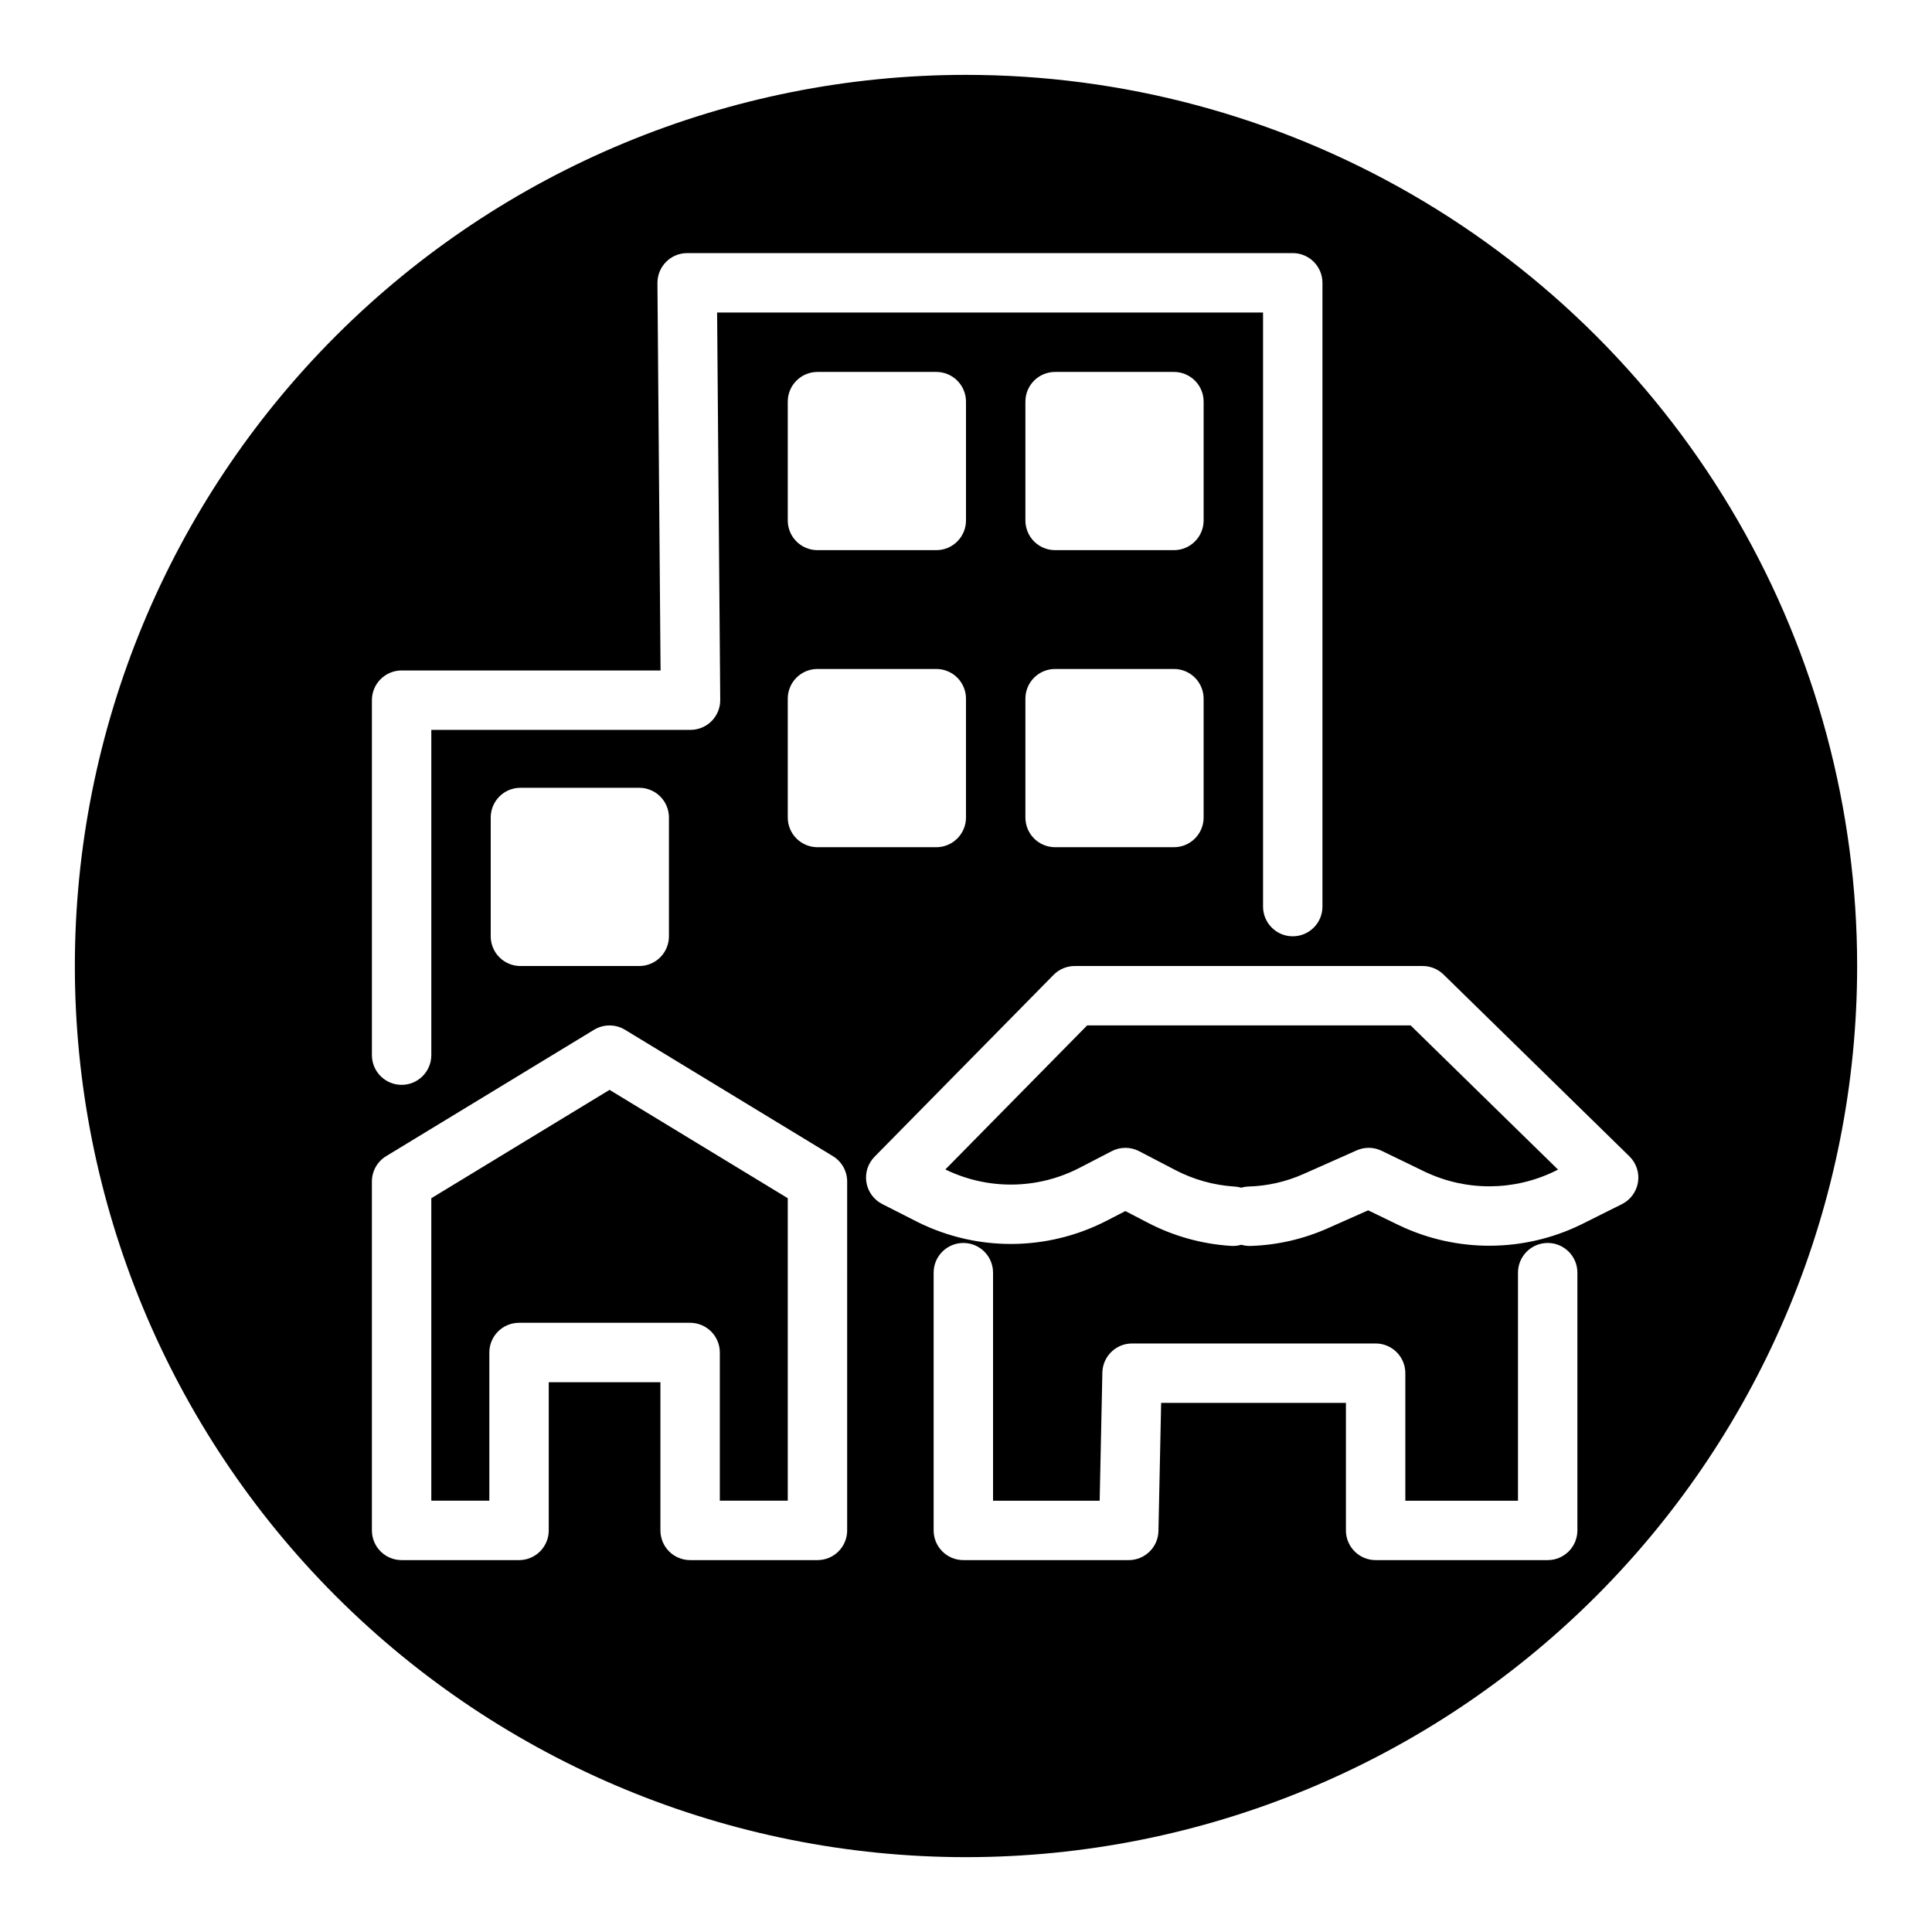
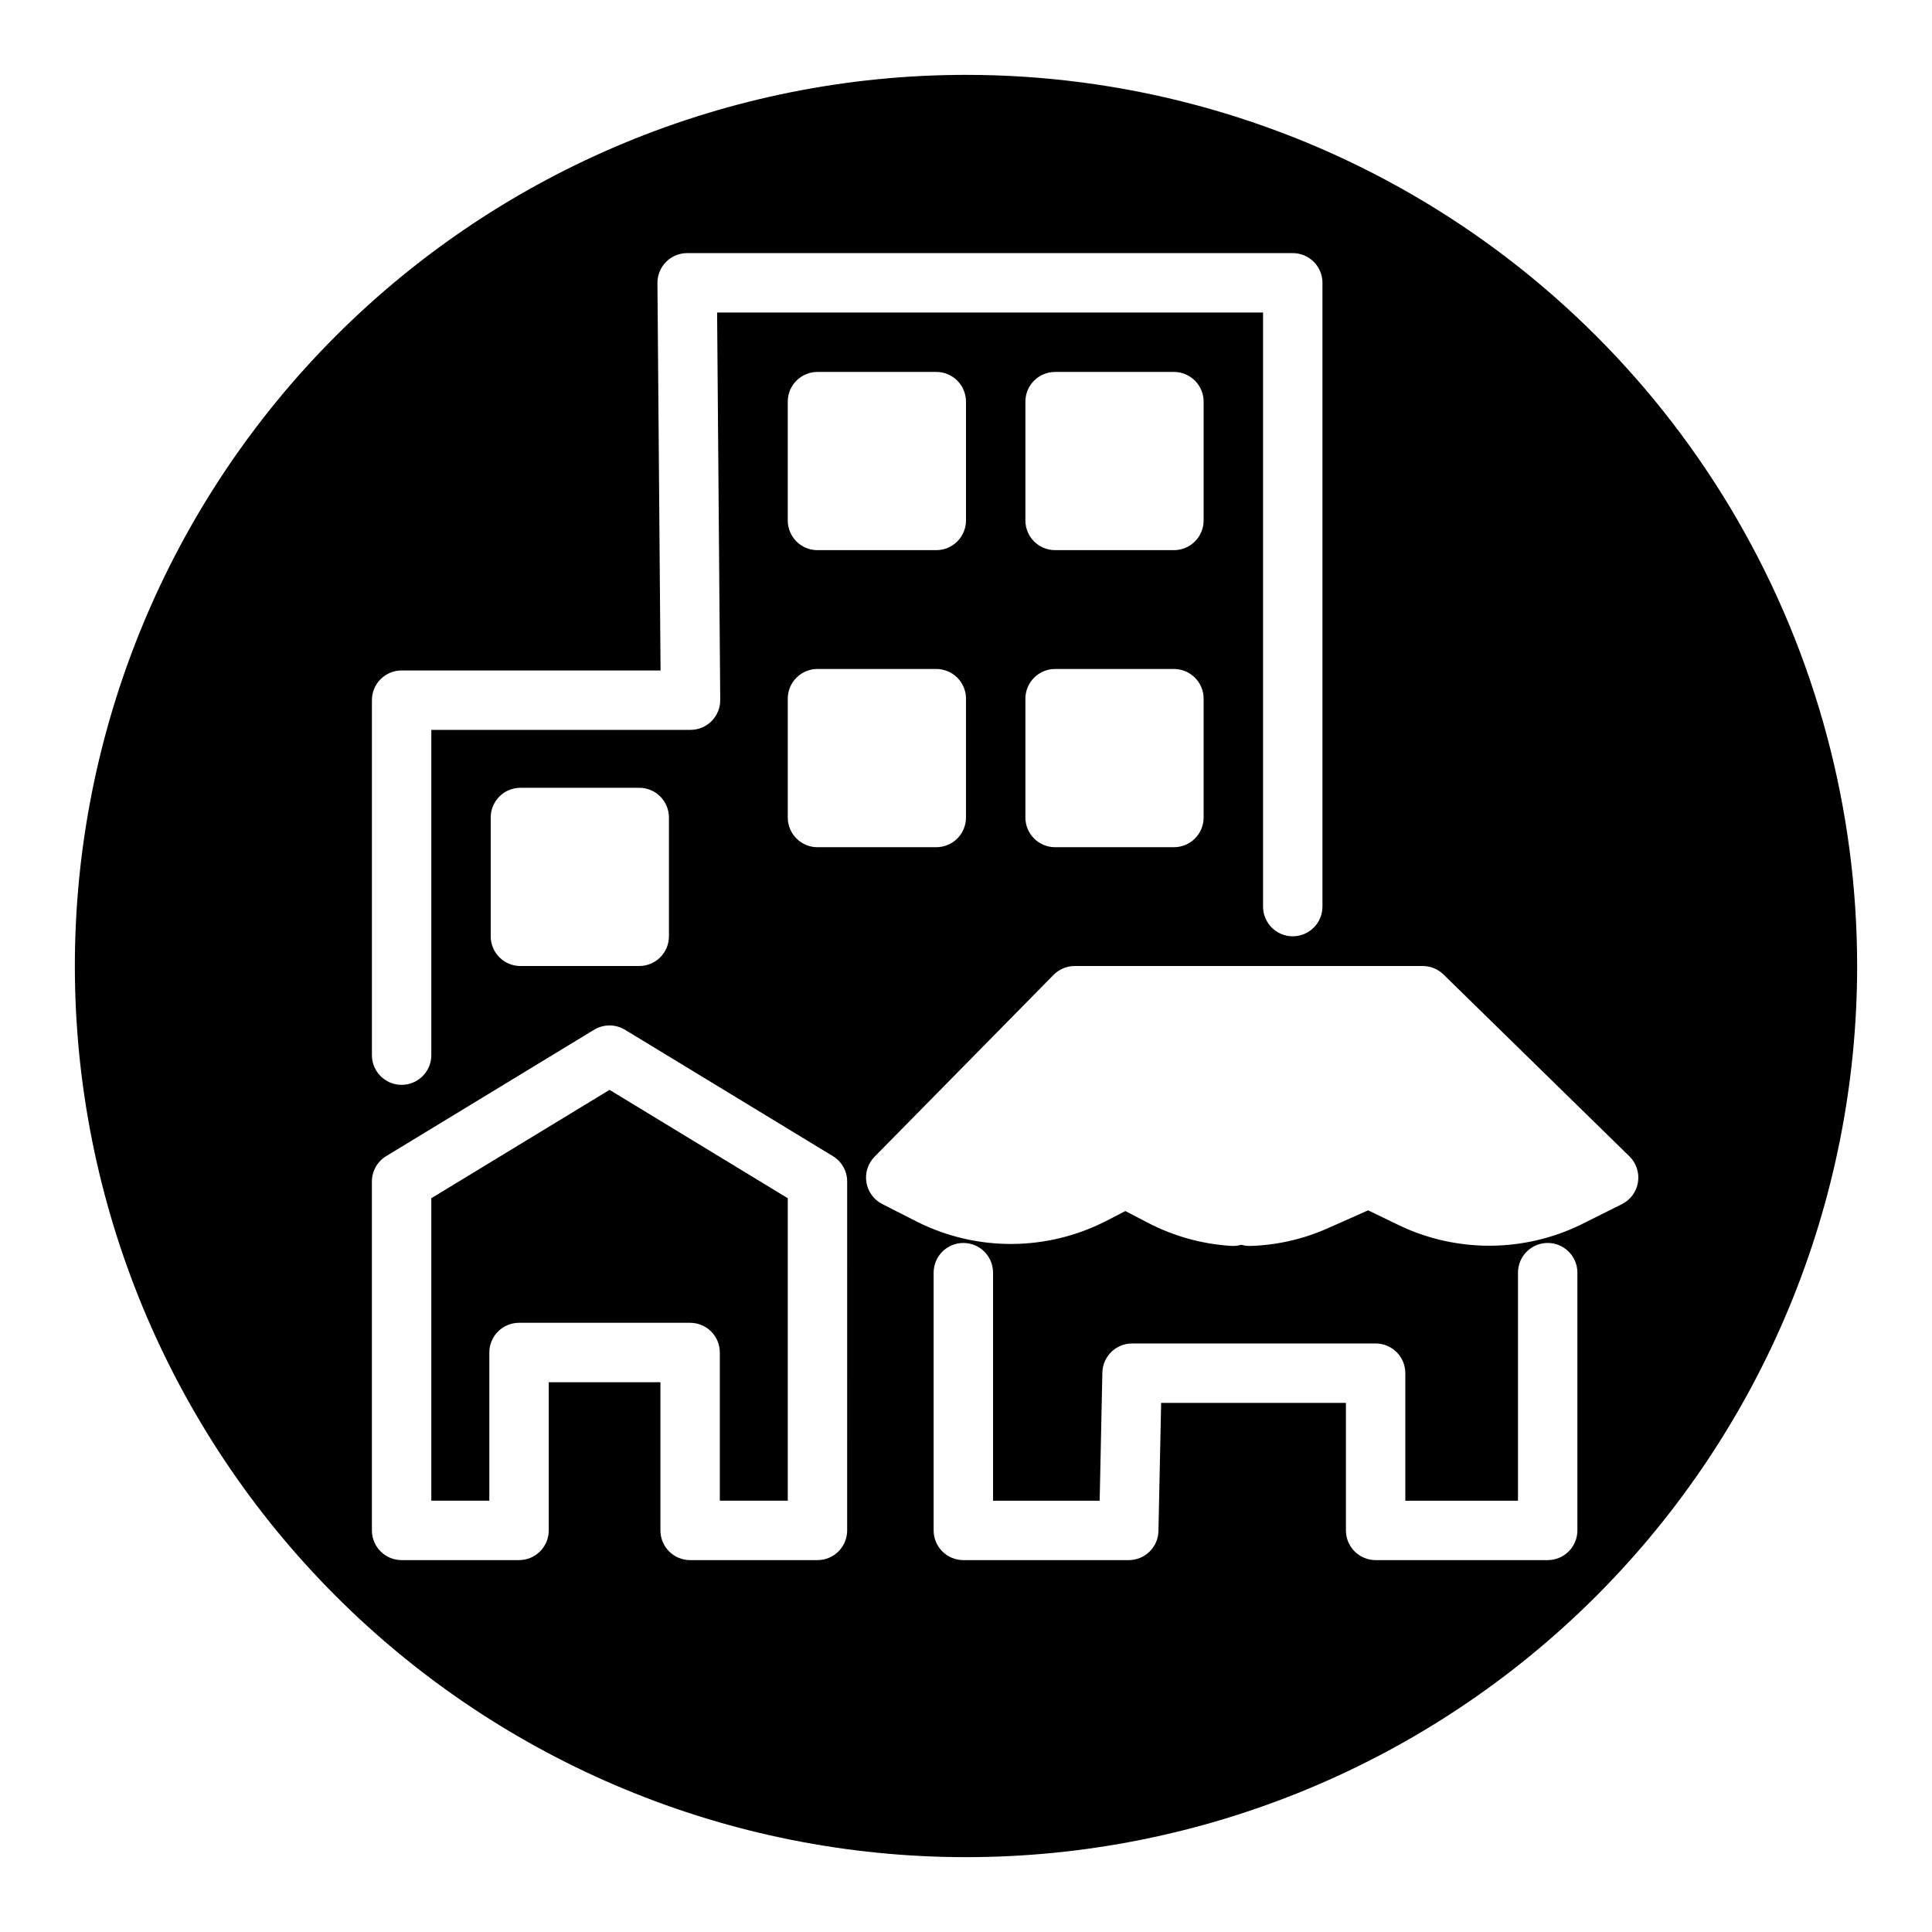
<svg xmlns="http://www.w3.org/2000/svg" fill="#000000" width="800px" height="800px" version="1.1" viewBox="144 144 512 512">
  <g>
    <path d="m258.3 461.54v80.156h15.379v-39.27c0-2.086 0.828-4.09 2.305-5.566s3.481-2.305 5.57-2.305h45.336c2.086 0 4.09 0.828 5.566 2.305 1.477 1.477 2.305 3.481 2.305 5.566v39.27h18.004v-80.156l-47.23-28.715z" />
    <path d="m400 163.84c-62.637 0-122.7 24.883-166.99 69.172-44.289 44.289-69.172 104.36-69.172 166.99 0 62.633 24.883 122.7 69.172 166.99 44.289 44.289 104.36 69.172 166.99 69.172 62.633 0 122.7-24.883 166.99-69.172 44.289-44.289 69.172-104.36 69.172-166.99 0-41.457-10.914-82.18-31.641-118.08-20.727-35.902-50.539-65.715-86.441-86.441-35.898-20.727-76.625-31.641-118.08-31.641zm-157.44 165.71c0-2.09 0.828-4.09 2.305-5.566 1.477-1.477 3.481-2.309 5.566-2.305h68.625l-0.828-102.67h0.004c-0.016-2.098 0.805-4.117 2.285-5.606 1.477-1.488 3.488-2.328 5.586-2.328h160.49c2.09 0 4.09 0.828 5.566 2.305s2.309 3.481 2.305 5.566v165.31c0 4.348-3.523 7.871-7.871 7.871s-7.871-3.523-7.871-7.871v-157.44h-144.68l0.828 102.67c0.016 2.098-0.809 4.117-2.285 5.606-1.477 1.488-3.488 2.328-5.59 2.328h-68.691v86.199c0 4.348-3.523 7.875-7.871 7.875-4.348 0-7.871-3.527-7.871-7.875zm212.54-39.754h-31.488c-2.086 0-4.09-0.828-5.566-2.305s-2.305-3.477-2.305-5.566v-31.488c0-2.086 0.828-4.09 2.305-5.566 1.477-1.477 3.481-2.305 5.566-2.305h31.488c2.09 0 4.09 0.828 5.566 2.305 1.477 1.477 2.309 3.481 2.309 5.566v31.488c0 2.09-0.832 4.09-2.309 5.566-1.477 1.477-3.477 2.305-5.566 2.305zm7.871 39.359v31.488h0.004c0 2.09-0.832 4.094-2.309 5.57-1.477 1.477-3.477 2.305-5.566 2.305h-31.488c-2.086 0-4.09-0.828-5.566-2.305-1.477-1.477-2.305-3.481-2.305-5.57v-31.488c0-2.086 0.828-4.09 2.305-5.566 1.477-1.477 3.481-2.305 5.566-2.305h31.488c2.09 0 4.09 0.828 5.566 2.305 1.477 1.477 2.309 3.481 2.309 5.566zm-70.848-39.359h-31.488c-2.086 0-4.09-0.828-5.566-2.305-1.477-1.477-2.305-3.477-2.305-5.566v-31.488c0-2.086 0.828-4.09 2.305-5.566 1.477-1.477 3.481-2.305 5.566-2.305h31.488c2.09 0 4.094 0.828 5.57 2.305 1.473 1.477 2.305 3.481 2.305 5.566v31.488c0 2.09-0.832 4.09-2.305 5.566-1.477 1.477-3.481 2.305-5.57 2.305zm7.871 39.359v31.488h0.004c0 2.09-0.832 4.094-2.305 5.57-1.477 1.477-3.481 2.305-5.57 2.305h-31.488c-2.086 0-4.09-0.828-5.566-2.305-1.477-1.477-2.305-3.481-2.305-5.57v-31.488c0-2.086 0.828-4.09 2.305-5.566 1.477-1.477 3.481-2.305 5.566-2.305h31.488c2.09 0 4.094 0.828 5.57 2.305 1.473 1.477 2.305 3.481 2.305 5.566zm-78.719 31.488v31.488c0 2.09-0.828 4.094-2.305 5.57-1.477 1.473-3.477 2.305-5.566 2.305h-31.488c-2.086 0-4.09-0.832-5.566-2.305-1.477-1.477-2.305-3.481-2.305-5.57v-31.488c0-2.086 0.828-4.09 2.305-5.566 1.477-1.477 3.481-2.305 5.566-2.305h31.488c2.09 0 4.09 0.828 5.566 2.305 1.477 1.477 2.305 3.481 2.305 5.566zm47.23 188.93h0.004c0 2.09-0.828 4.09-2.305 5.566-1.477 1.477-3.481 2.309-5.57 2.305h-33.746c-2.09 0.004-4.09-0.828-5.566-2.305-1.477-1.477-2.305-3.477-2.305-5.566v-39.266h-29.594v39.266c0 2.09-0.828 4.09-2.305 5.566-1.477 1.477-3.481 2.309-5.566 2.305h-31.125c-2.086 0.004-4.09-0.828-5.566-2.305-1.477-1.477-2.305-3.477-2.305-5.566v-92.457c0-2.75 1.434-5.301 3.781-6.727l55.105-33.496c2.512-1.52 5.664-1.52 8.18 0l55.105 33.496h-0.004c2.352 1.426 3.785 3.977 3.785 6.727zm193.52 0c0 2.09-0.828 4.09-2.305 5.566-1.477 1.477-3.477 2.309-5.566 2.305h-45.598c-2.09 0.004-4.09-0.828-5.566-2.305-1.477-1.477-2.309-3.477-2.305-5.566v-33.793h-48.969l-0.715 33.965v-0.004c-0.09 4.281-3.59 7.703-7.871 7.703h-43.832c-2.09 0-4.094-0.828-5.57-2.305-1.477-1.477-2.305-3.477-2.305-5.566v-68.305c0-4.348 3.527-7.871 7.875-7.871 4.348 0 7.871 3.523 7.871 7.871v60.434h28.254l0.715-33.965c0.094-4.281 3.59-7.703 7.871-7.703h64.547c2.086 0 4.09 0.828 5.566 2.305 1.477 1.477 2.305 3.481 2.305 5.57v33.793h29.855v-60.434c0-4.348 3.523-7.871 7.871-7.871s7.871 3.523 7.871 7.871zm11.797-86.461-10.793 5.391c-15.16 7.402-32.867 7.508-48.117 0.281l-8.336-4.035-10.836 4.812c-6.434 2.844-13.359 4.418-20.391 4.629-0.812 0.012-1.625-0.098-2.406-0.316-0.711 0.211-1.453 0.316-2.195 0.316-0.156 0-0.312-0.008-0.469-0.016-7.758-0.48-15.324-2.59-22.207-6.195l-5.836-3.035-5.18 2.676-0.004-0.004c-15.617 7.965-34.082 8.066-49.789 0.277l-9.453-4.805c-2.238-1.137-3.797-3.273-4.203-5.75-0.402-2.477 0.398-5 2.156-6.789l47.438-48.191c1.48-1.508 3.5-2.356 5.613-2.352h92.223c2.059 0 4.031 0.805 5.504 2.242l49.27 48.195c1.82 1.781 2.668 4.332 2.273 6.844-0.395 2.516-1.984 4.688-4.262 5.824z" />
-     <path d="m432.11 415.74-37.582 38.176c11.16 5.449 24.227 5.34 35.293-0.293l8.812-4.559h0.004c2.273-1.172 4.977-1.168 7.25 0.016l9.473 4.938h-0.004c4.91 2.574 10.309 4.086 15.844 4.434 0.59 0.035 1.176 0.133 1.742 0.301 0.652-0.188 1.32-0.293 2-0.312 4.988-0.152 9.898-1.273 14.461-3.301l14.121-6.273c2.117-0.945 4.543-0.906 6.625 0.109l11.605 5.621v-0.004c10.863 5.129 23.465 5.055 34.266-0.199l0.875-0.438-39.07-38.215z" />
  </g>
</svg>